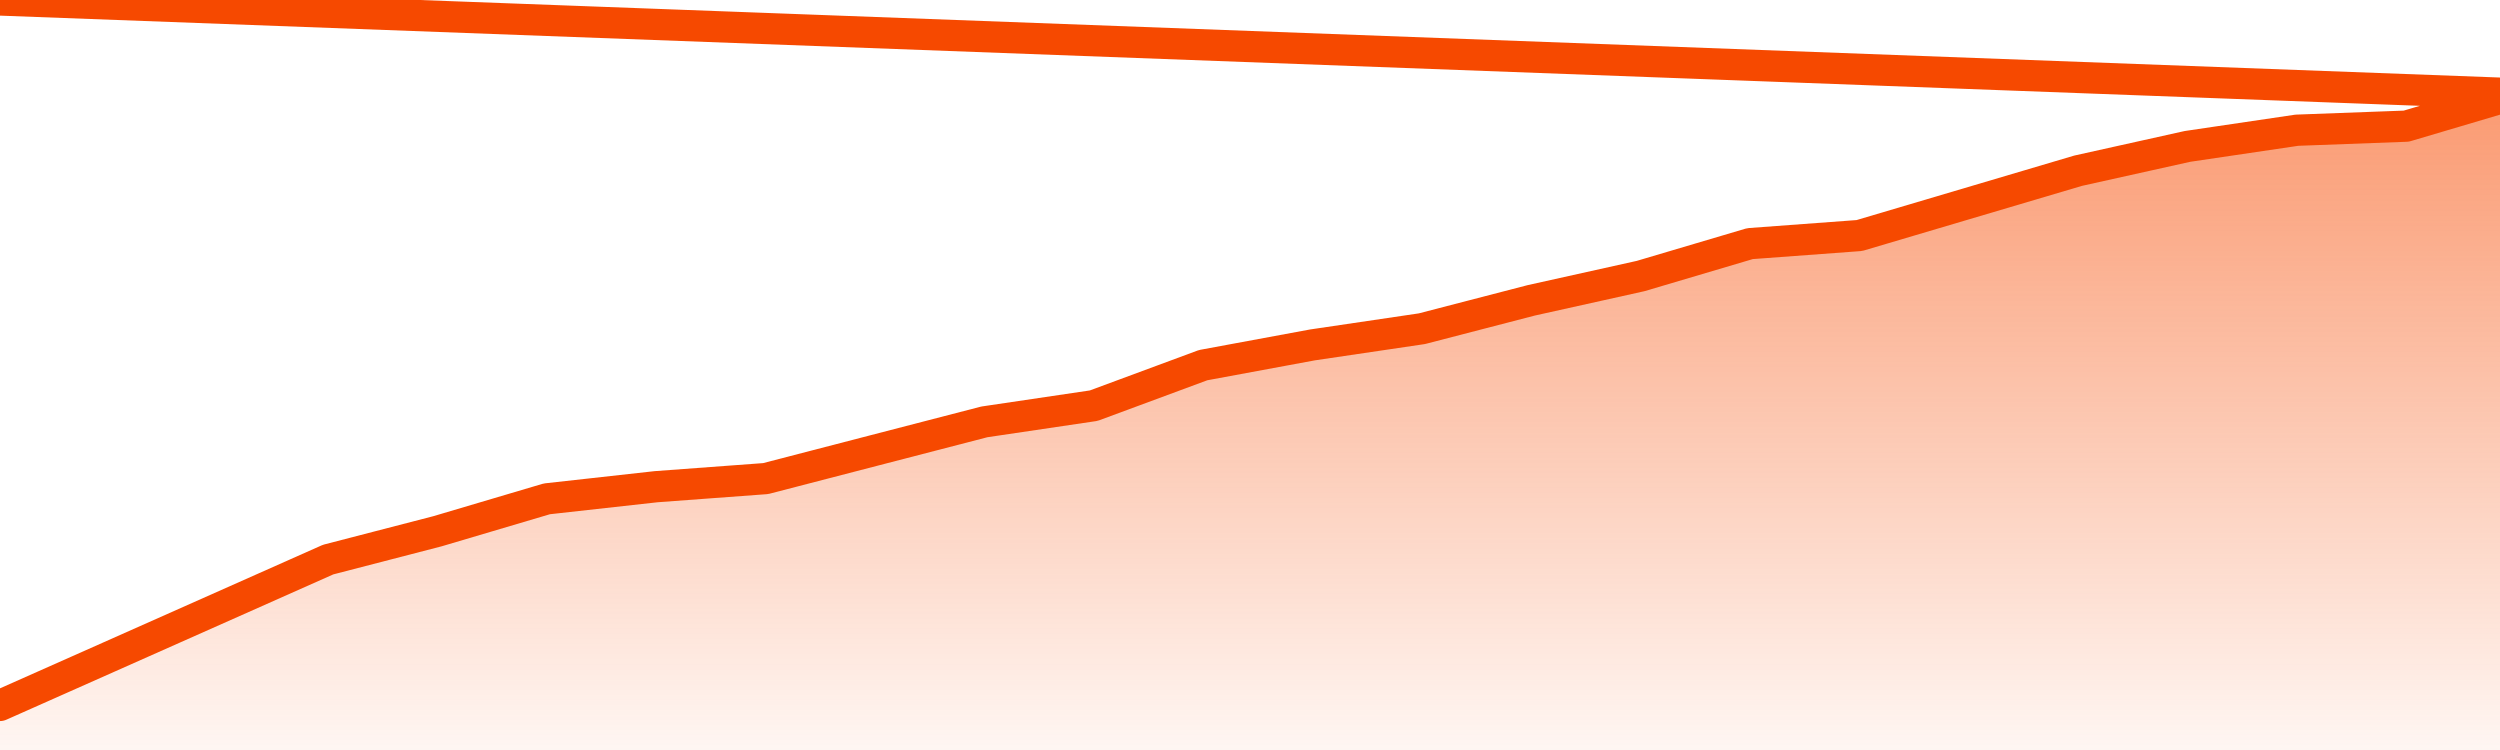
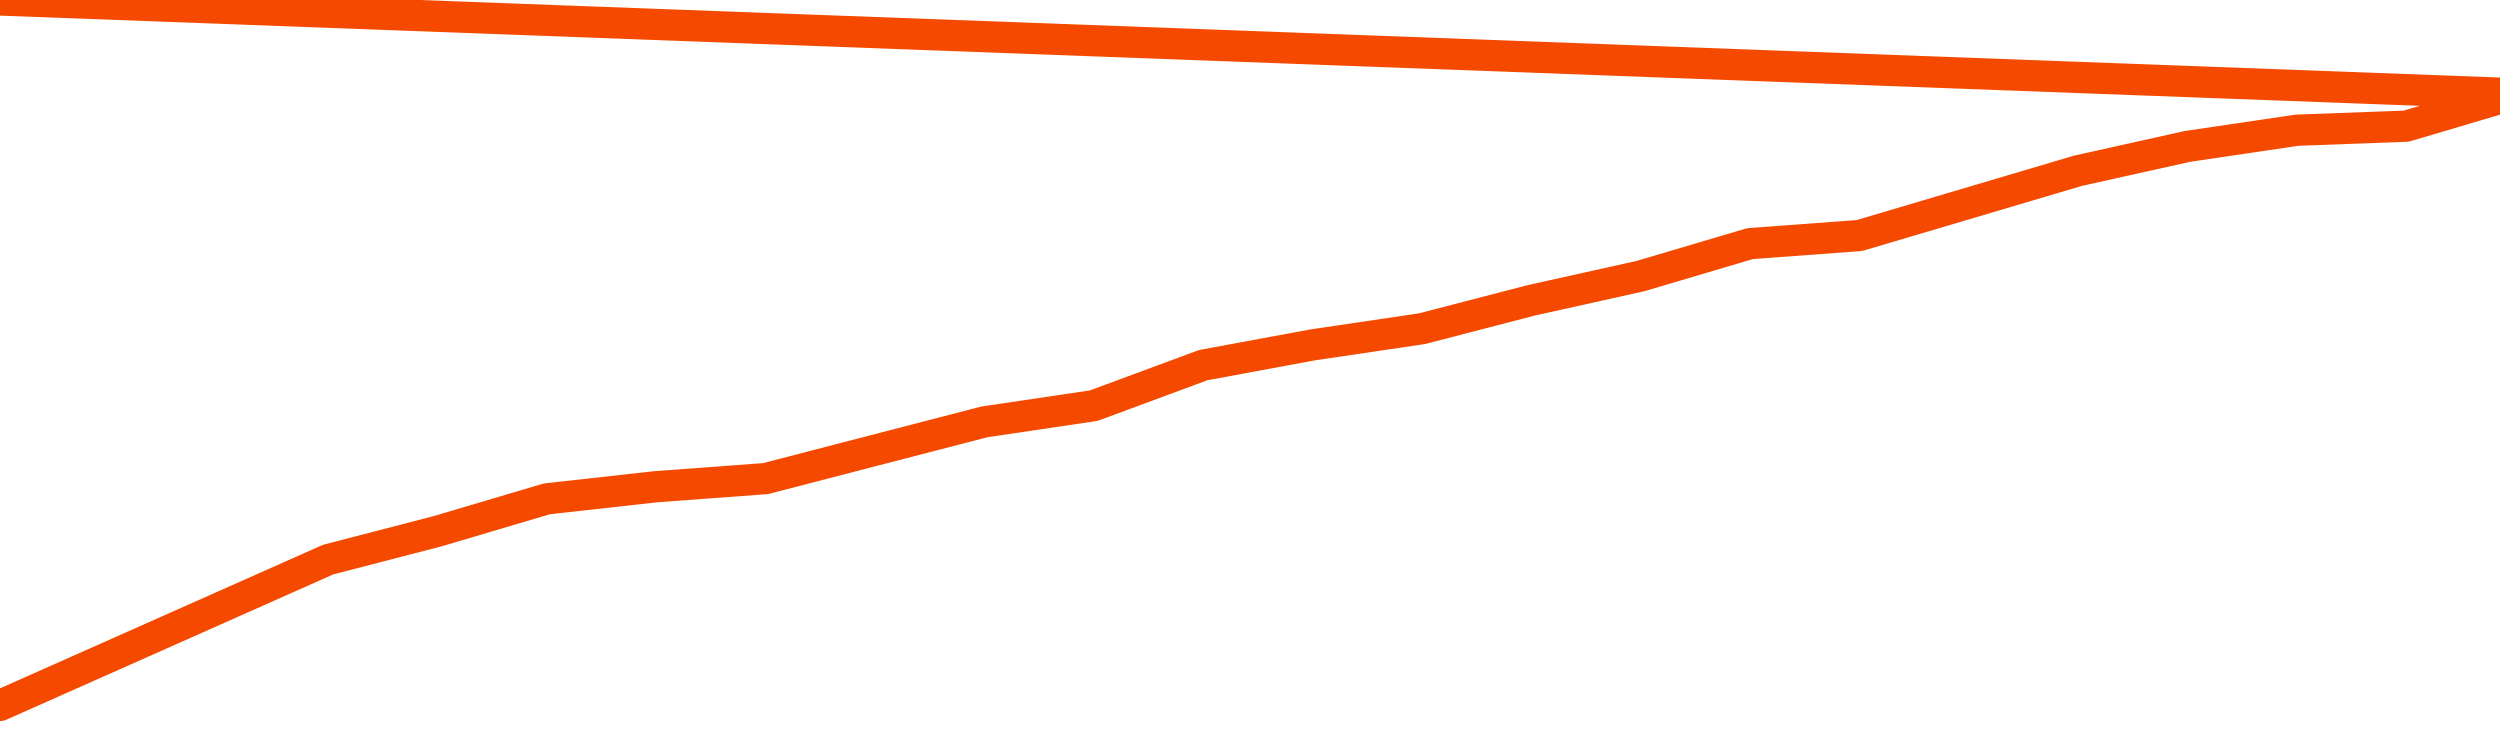
<svg xmlns="http://www.w3.org/2000/svg" version="1.1" width="80" height="24" viewBox="0 0 80 24">
  <defs>
    <linearGradient x1=".5" x2=".5" y2="1" id="gradient">
      <stop offset="0" stop-color="#F64900" />
      <stop offset="1" stop-color="#f64900" stop-opacity="0" />
    </linearGradient>
  </defs>
-   <path fill="url(#gradient)" fill-opacity="0.56" stroke="none" d="M 0,26 0.0,22.574 3.5,21.019 7.0,19.463 10.5,17.907 14.0,17.0 17.5,15.963 21.0,15.574 24.5,15.315 28.0,14.407 31.5,13.5 35.0,12.981 38.5,11.685 42.0,11.037 45.5,10.519 49.0,9.611 52.5,8.833 56.0,7.796 59.5,7.537 63.0,6.5 66.5,5.463 70.0,4.685 73.5,4.167 77.0,4.037 80.5,3.0 82,26 Z" />
  <path fill="none" stroke="#F64900" stroke-width="1" stroke-linejoin="round" stroke-linecap="round" d="M 0.0,22.574 3.5,21.019 7.0,19.463 10.5,17.907 14.0,17.0 17.5,15.963 21.0,15.574 24.5,15.315 28.0,14.407 31.5,13.5 35.0,12.981 38.5,11.685 42.0,11.037 45.5,10.519 49.0,9.611 52.5,8.833 56.0,7.796 59.5,7.537 63.0,6.5 66.5,5.463 70.0,4.685 73.5,4.167 77.0,4.037 80.5,3.0.join(' ') }" />
</svg>